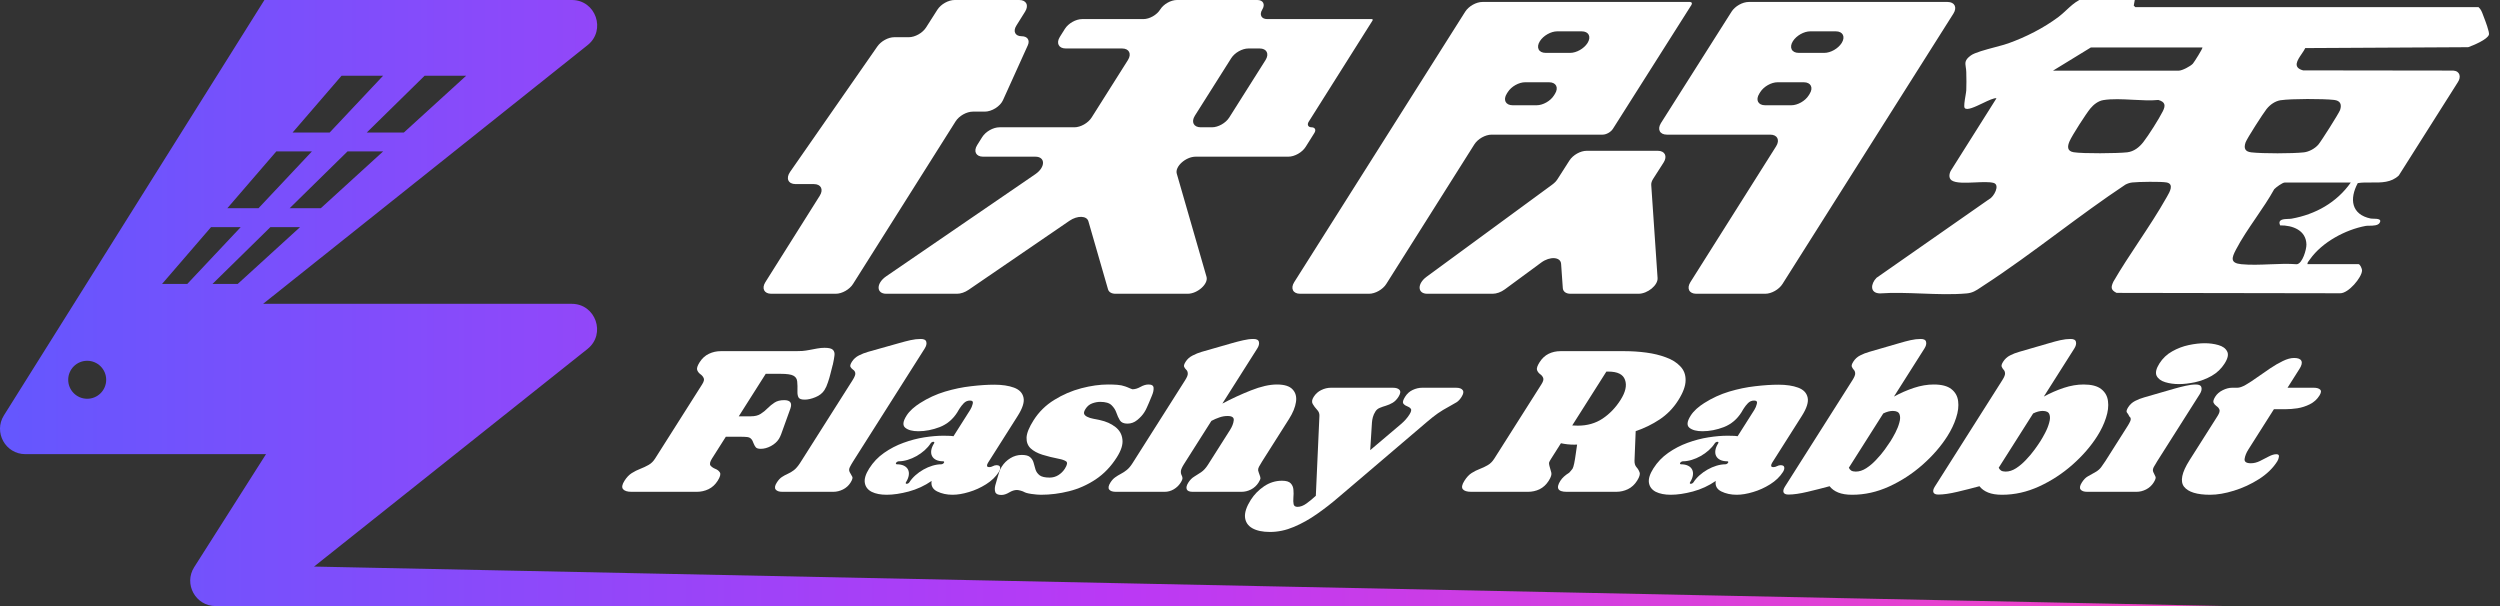
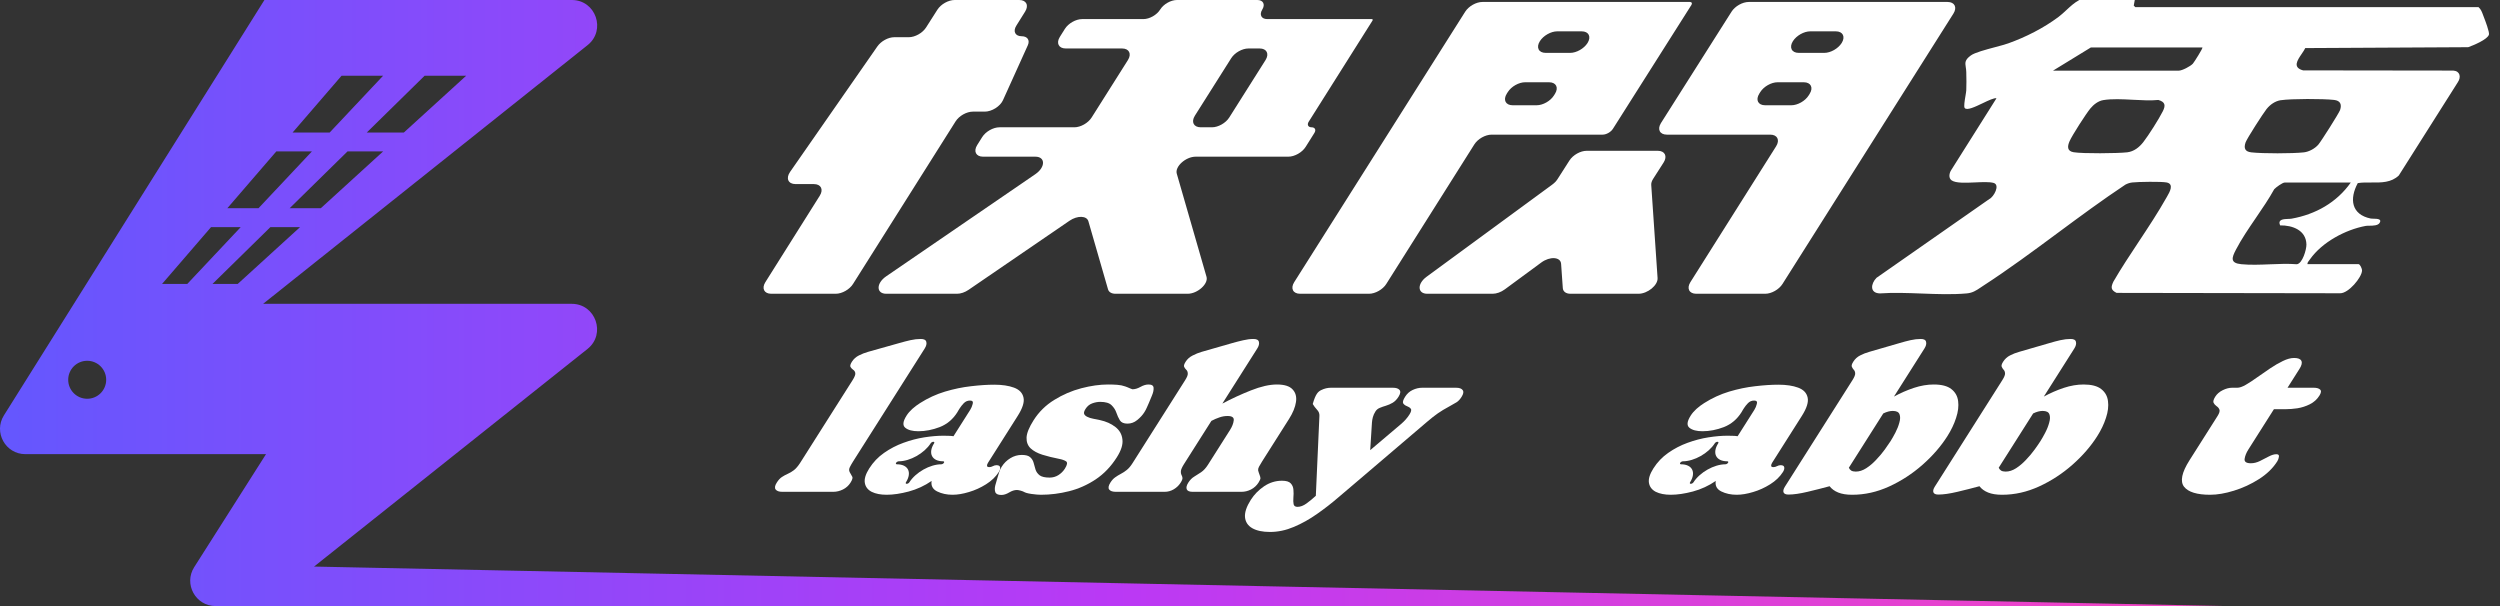
<svg xmlns="http://www.w3.org/2000/svg" width="198" height="48" viewBox="0 0 198 48" fill="none">
  <rect x="0" y="0" width="198" height="48" fill="#333333" stroke="none" />
  <path fill-rule="evenodd" clip-rule="evenodd" d="M20.942 0H45.289C47.186 0 48.022 2.39 46.539 3.573L20.838 24.063H45.281C47.179 24.063 48.015 26.455 46.53 27.637L24.873 44.872L176.32 48H17.073C15.491 48 14.532 46.254 15.38 44.919L21.068 35.969H2.008C0.432 35.969 -0.528 34.233 0.31 32.898L20.942 0ZM30.342 5.997H27.052L23.175 10.494H26.112L30.342 5.997ZM33.632 5.997H36.922L31.987 10.494H29.05L33.632 5.997ZM21.883 11.993L18.005 16.491H20.473L24.702 11.993H21.883ZM30.342 11.993H27.522L22.94 16.491H25.407L30.342 11.993ZM12.835 22.487L16.713 17.99H19.063L14.833 22.487H12.835ZM21.413 17.99L16.83 22.487H18.828L23.762 17.99H21.413ZM6.906 31.582C7.737 31.582 8.41 30.909 8.41 30.078C8.41 29.248 7.737 28.574 6.906 28.574C6.075 28.574 5.402 29.248 5.402 30.078C5.402 30.909 6.075 31.582 6.906 31.582Z" fill="url(#paint0_linear_2318_1995)" />
  <path fill-rule="evenodd" clip-rule="evenodd" d="M83.94 2.922C83.63 3.415 83.846 3.839 84.407 3.839H88.865C89.428 3.839 89.643 4.264 89.33 4.759L86.456 9.308C86.179 9.746 85.585 10.082 85.087 10.082H79.16C78.66 10.082 78.064 10.42 77.789 10.859L77.392 11.491C77.082 11.985 77.297 12.409 77.859 12.409H81.998C82.808 12.409 82.811 13.239 82.003 13.792L70.188 21.883C69.381 22.436 69.384 23.266 70.194 23.266H75.8C76.088 23.266 76.421 23.152 76.708 22.956L84.701 17.486C85.329 17.056 86.071 17.075 86.201 17.525L87.756 22.916C87.819 23.136 88.039 23.266 88.347 23.266H94.061C94.845 23.266 95.717 22.482 95.556 21.922L93.2 13.753C93.039 13.193 93.91 12.409 94.694 12.409H102.037C102.536 12.409 103.132 12.071 103.408 11.632L104.102 10.526C104.252 10.287 104.148 10.082 103.876 10.082C103.604 10.082 103.5 9.876 103.651 9.637L108.703 1.628C108.742 1.566 108.715 1.512 108.644 1.512H100.362C99.899 1.512 99.719 1.164 99.972 0.756C100.225 0.348 100.045 0 99.582 0H93.215C92.73 0 92.151 0.329 91.886 0.756C91.621 1.183 91.042 1.512 90.557 1.512H85.708C85.209 1.512 84.612 1.85 84.337 2.289L83.94 2.922ZM99.764 3.839C100.327 3.839 100.542 4.264 100.229 4.759L97.355 9.308C97.078 9.746 96.484 10.082 95.986 10.082H95.1C94.537 10.082 94.322 9.657 94.635 9.162L97.51 4.613C97.786 4.175 98.381 3.839 98.879 3.839H99.764Z" fill="white" />
  <path d="M60.616 22.348C60.305 22.842 60.521 23.266 61.083 23.266H66.189C66.687 23.266 67.282 22.93 67.558 22.492L75.681 9.616C75.957 9.178 76.552 8.841 77.05 8.841H77.995C78.552 8.841 79.215 8.424 79.436 7.934L81.404 3.584C81.586 3.182 81.373 2.87 80.915 2.87C80.406 2.87 80.21 2.486 80.49 2.038L81.191 0.916C81.5 0.422 81.284 0 80.723 0H75.608C75.112 0 74.519 0.333 74.241 0.769L73.343 2.178C73.065 2.614 72.473 2.947 71.977 2.947H70.828C70.351 2.947 69.781 3.257 69.49 3.674L62.575 13.613C62.22 14.123 62.425 14.58 63.009 14.58H64.461C65.023 14.58 65.239 15.005 64.927 15.499L60.616 22.348Z" fill="white" />
  <path fill-rule="evenodd" clip-rule="evenodd" d="M102.502 22.346C102.189 22.841 102.404 23.266 102.967 23.266H108.422C108.921 23.266 109.515 22.93 109.792 22.492L116.767 11.438C117.043 11 117.638 10.664 118.136 10.664H126.924C127.222 10.664 127.578 10.463 127.745 10.2L133.963 0.387C134.042 0.262 133.988 0.155 133.847 0.155H117.411C116.913 0.155 116.319 0.491 116.042 0.929L102.502 22.346ZM121.96 3.258C122.238 2.821 122.834 2.482 123.331 2.482H125.27C125.835 2.482 126.045 2.916 125.729 3.412C125.452 3.848 124.855 4.188 124.359 4.188H122.419C121.855 4.188 121.645 3.754 121.96 3.258ZM123.071 7.562C122.795 8 122.2 8.337 121.701 8.337H119.805C119.243 8.337 119.027 7.913 119.338 7.418L119.419 7.29C119.695 6.851 120.291 6.515 120.789 6.515H122.686C123.248 6.515 123.464 6.939 123.152 7.433L123.071 7.562Z" fill="white" />
  <path fill-rule="evenodd" clip-rule="evenodd" d="M131.551 9.742C131.237 10.237 131.452 10.664 132.016 10.664H140.204C140.767 10.664 140.982 11.089 140.67 11.584L133.879 22.346C133.567 22.841 133.782 23.266 134.345 23.266H139.802C140.3 23.266 140.894 22.93 141.171 22.493L154.711 1.076C155.024 0.581 154.809 0.155 154.246 0.155H138.505C138.007 0.155 137.414 0.49 137.137 0.927L131.551 9.742ZM142 3.258C142.278 2.821 142.874 2.482 143.371 2.482H145.398C145.963 2.482 146.173 2.916 145.857 3.412C145.58 3.848 144.983 4.188 144.487 4.188H142.459C141.895 4.188 141.685 3.754 142 3.258ZM143.243 7.562C142.967 8 142.372 8.337 141.873 8.337H139.801C139.239 8.337 139.023 7.913 139.335 7.418L139.415 7.29C139.692 6.851 140.287 6.515 140.785 6.515H142.858C143.42 6.515 143.636 6.939 143.324 7.433L143.243 7.562Z" fill="white" />
  <path d="M112.986 21.919C112.223 22.478 112.256 23.266 113.042 23.266H118.22C118.526 23.266 118.884 23.137 119.181 22.918L122.069 20.792C122.756 20.287 123.6 20.341 123.639 20.893L123.774 22.817C123.794 23.094 124.028 23.266 124.382 23.266H129.769C130.492 23.266 131.319 22.586 131.28 22.022L130.778 14.649C130.768 14.503 130.819 14.337 130.924 14.173L131.758 12.87C132.075 12.373 131.861 11.943 131.296 11.943H125.665C125.17 11.943 124.578 12.276 124.3 12.711L123.353 14.192C123.255 14.345 123.115 14.49 122.946 14.614L112.986 21.919Z" fill="white" />
-   <path d="M102.76 40.143C102.992 40.143 103.233 40.052 103.483 39.869C103.733 39.687 103.977 39.486 104.214 39.266L104.498 32.939C104.508 32.751 104.443 32.587 104.306 32.448C104.172 32.303 104.06 32.153 103.969 31.997C103.878 31.841 103.903 31.654 104.042 31.434C104.196 31.192 104.395 31.012 104.641 30.894C104.89 30.771 105.146 30.709 105.408 30.709H110.308C110.571 30.709 110.75 30.768 110.846 30.886C110.942 31.004 110.914 31.184 110.761 31.426C110.625 31.64 110.469 31.799 110.295 31.901C110.12 32.002 109.943 32.08 109.762 32.134C109.591 32.182 109.43 32.239 109.279 32.303C109.132 32.362 109.018 32.456 108.936 32.585C108.841 32.735 108.773 32.885 108.732 33.035C108.692 33.186 108.667 33.331 108.658 33.47L108.521 35.651L110.954 33.591C111.232 33.355 111.456 33.103 111.626 32.834C111.769 32.609 111.803 32.453 111.73 32.367C111.662 32.282 111.561 32.215 111.427 32.166C111.299 32.118 111.201 32.045 111.134 31.949C111.077 31.847 111.128 31.67 111.288 31.418C111.441 31.176 111.639 30.999 111.881 30.886C112.133 30.768 112.387 30.709 112.644 30.709H115.318C115.58 30.709 115.755 30.771 115.842 30.894C115.938 31.012 115.909 31.192 115.756 31.434C115.637 31.622 115.509 31.761 115.372 31.852C115.238 31.938 115.06 32.04 114.839 32.158C114.44 32.373 114.119 32.566 113.876 32.738C113.636 32.904 113.35 33.129 113.017 33.414L107.596 38.034C107.105 38.453 106.581 38.898 106.025 39.37C105.472 39.848 104.9 40.293 104.308 40.706C103.713 41.125 103.103 41.466 102.478 41.729C101.85 41.997 101.219 42.131 100.584 42.131C99.998 42.131 99.529 42.032 99.179 41.833C98.835 41.635 98.643 41.345 98.604 40.964C98.571 40.583 98.724 40.124 99.064 39.588C99.33 39.169 99.678 38.812 100.11 38.517C100.547 38.222 101.022 38.074 101.535 38.074C101.871 38.074 102.102 38.144 102.227 38.284C102.358 38.423 102.429 38.595 102.44 38.799C102.458 39.003 102.457 39.207 102.437 39.41C102.421 39.62 102.426 39.794 102.454 39.934C102.487 40.073 102.589 40.143 102.76 40.143Z" fill="white" />
+   <path d="M102.76 40.143C102.992 40.143 103.233 40.052 103.483 39.869C103.733 39.687 103.977 39.486 104.214 39.266L104.498 32.939C104.508 32.751 104.443 32.587 104.306 32.448C104.172 32.303 104.06 32.153 103.969 31.997C104.196 31.192 104.395 31.012 104.641 30.894C104.89 30.771 105.146 30.709 105.408 30.709H110.308C110.571 30.709 110.75 30.768 110.846 30.886C110.942 31.004 110.914 31.184 110.761 31.426C110.625 31.64 110.469 31.799 110.295 31.901C110.12 32.002 109.943 32.08 109.762 32.134C109.591 32.182 109.43 32.239 109.279 32.303C109.132 32.362 109.018 32.456 108.936 32.585C108.841 32.735 108.773 32.885 108.732 33.035C108.692 33.186 108.667 33.331 108.658 33.47L108.521 35.651L110.954 33.591C111.232 33.355 111.456 33.103 111.626 32.834C111.769 32.609 111.803 32.453 111.73 32.367C111.662 32.282 111.561 32.215 111.427 32.166C111.299 32.118 111.201 32.045 111.134 31.949C111.077 31.847 111.128 31.67 111.288 31.418C111.441 31.176 111.639 30.999 111.881 30.886C112.133 30.768 112.387 30.709 112.644 30.709H115.318C115.58 30.709 115.755 30.771 115.842 30.894C115.938 31.012 115.909 31.192 115.756 31.434C115.637 31.622 115.509 31.761 115.372 31.852C115.238 31.938 115.06 32.04 114.839 32.158C114.44 32.373 114.119 32.566 113.876 32.738C113.636 32.904 113.35 33.129 113.017 33.414L107.596 38.034C107.105 38.453 106.581 38.898 106.025 39.37C105.472 39.848 104.9 40.293 104.308 40.706C103.713 41.125 103.103 41.466 102.478 41.729C101.85 41.997 101.219 42.131 100.584 42.131C99.998 42.131 99.529 42.032 99.179 41.833C98.835 41.635 98.643 41.345 98.604 40.964C98.571 40.583 98.724 40.124 99.064 39.588C99.33 39.169 99.678 38.812 100.11 38.517C100.547 38.222 101.022 38.074 101.535 38.074C101.871 38.074 102.102 38.144 102.227 38.284C102.358 38.423 102.429 38.595 102.44 38.799C102.458 39.003 102.457 39.207 102.437 39.41C102.421 39.62 102.426 39.794 102.454 39.934C102.487 40.073 102.589 40.143 102.76 40.143Z" fill="white" />
  <path d="M99.706 27.079C99.67 26.924 99.527 26.846 99.277 26.846C99.02 26.846 98.748 26.881 98.459 26.95C98.174 27.015 97.89 27.087 97.607 27.168L95.167 27.868C94.927 27.938 94.689 28.034 94.452 28.158C94.218 28.276 94.035 28.439 93.902 28.649C93.79 28.826 93.749 28.957 93.78 29.043C93.817 29.129 93.872 29.207 93.944 29.277C94.022 29.346 94.064 29.443 94.071 29.566C94.088 29.684 94.02 29.864 93.867 30.106L89.687 36.698C89.54 36.929 89.388 37.106 89.231 37.229C89.073 37.353 88.917 37.455 88.762 37.535C88.617 37.61 88.472 37.699 88.328 37.801C88.188 37.897 88.059 38.037 87.944 38.219C87.791 38.461 87.757 38.643 87.844 38.767C87.937 38.89 88.114 38.952 88.377 38.952H92.242C92.498 38.952 92.739 38.885 92.965 38.751C93.19 38.617 93.373 38.439 93.512 38.219C93.618 38.053 93.664 37.927 93.651 37.841C93.638 37.755 93.61 37.675 93.566 37.6C93.528 37.525 93.515 37.425 93.526 37.302C93.541 37.173 93.626 36.985 93.783 36.738L95.942 33.334C96.153 33.221 96.364 33.13 96.573 33.06C96.785 32.985 97.002 32.947 97.221 32.947C97.582 32.947 97.745 33.065 97.711 33.301C97.684 33.537 97.586 33.787 97.42 34.05L95.669 36.811C95.506 37.068 95.327 37.264 95.132 37.398C94.94 37.527 94.755 37.645 94.577 37.752C94.399 37.86 94.246 38.016 94.117 38.219C93.977 38.439 93.935 38.617 93.99 38.751C94.046 38.885 94.202 38.952 94.458 38.952H98.323C98.585 38.952 98.838 38.89 99.081 38.767C99.328 38.638 99.526 38.456 99.676 38.219C99.781 38.053 99.832 37.935 99.827 37.865C99.822 37.795 99.796 37.702 99.749 37.584C99.695 37.439 99.659 37.326 99.643 37.245C99.636 37.16 99.659 37.066 99.712 36.964C99.764 36.862 99.85 36.717 99.969 36.529L102.092 33.181C102.398 32.698 102.582 32.249 102.642 31.836C102.703 31.423 102.612 31.09 102.369 30.838C102.135 30.581 101.722 30.452 101.13 30.452C100.544 30.452 99.859 30.608 99.075 30.919C98.301 31.225 97.546 31.573 96.809 31.965L99.57 27.61C99.7 27.407 99.745 27.23 99.706 27.079Z" fill="white" />
  <path d="M87.133 31.828C86.926 31.828 86.714 31.869 86.498 31.949C86.282 32.029 86.108 32.174 85.975 32.384C85.866 32.555 85.829 32.687 85.863 32.778C85.896 32.869 85.978 32.947 86.108 33.011C86.247 33.081 86.407 33.132 86.588 33.164C86.769 33.197 86.943 33.231 87.108 33.269C87.602 33.376 88.011 33.559 88.336 33.816C88.665 34.069 88.851 34.396 88.895 34.798C88.949 35.196 88.802 35.668 88.455 36.215C87.989 36.95 87.428 37.535 86.774 37.97C86.12 38.404 85.419 38.716 84.671 38.904C83.929 39.091 83.186 39.185 82.441 39.185C82.252 39.185 82.003 39.164 81.694 39.121C81.392 39.078 81.185 39.019 81.074 38.944H81.065C81.021 38.917 80.939 38.888 80.819 38.855C80.699 38.823 80.605 38.807 80.538 38.807C80.349 38.807 80.146 38.871 79.93 39C79.711 39.134 79.503 39.201 79.308 39.201C79.045 39.201 78.885 39.126 78.828 38.976C78.777 38.826 78.776 38.649 78.826 38.445C78.885 38.236 78.941 38.042 78.992 37.865C79.044 37.715 79.089 37.567 79.126 37.422C79.166 37.272 79.236 37.119 79.335 36.964C79.511 36.685 79.74 36.459 80.02 36.288C80.3 36.116 80.601 36.03 80.925 36.03C81.242 36.03 81.466 36.092 81.595 36.215C81.728 36.333 81.817 36.481 81.864 36.658C81.916 36.835 81.967 37.015 82.016 37.197C82.075 37.374 82.184 37.524 82.344 37.648C82.508 37.766 82.769 37.825 83.13 37.825C83.38 37.825 83.61 37.761 83.82 37.632C84.033 37.498 84.206 37.326 84.339 37.117C84.529 36.816 84.56 36.623 84.432 36.537C84.303 36.451 84.11 36.384 83.854 36.336C83.387 36.245 82.954 36.137 82.556 36.014C82.164 35.89 81.853 35.721 81.623 35.507C81.399 35.292 81.292 35.008 81.303 34.654C81.32 34.299 81.505 33.843 81.859 33.285C82.278 32.625 82.823 32.089 83.494 31.675C84.168 31.257 84.883 30.948 85.638 30.75C86.398 30.551 87.106 30.452 87.759 30.452C88.009 30.452 88.248 30.46 88.476 30.476C88.71 30.492 88.924 30.535 89.118 30.605C89.145 30.61 89.202 30.632 89.288 30.669C89.38 30.707 89.469 30.744 89.555 30.782L89.69 30.83C89.891 30.83 90.101 30.768 90.32 30.645C90.548 30.516 90.763 30.452 90.964 30.452C91.221 30.452 91.354 30.54 91.364 30.718C91.377 30.889 91.335 31.09 91.237 31.321C91.146 31.552 91.065 31.748 90.993 31.909C90.939 32.032 90.884 32.158 90.826 32.287C90.773 32.41 90.707 32.534 90.628 32.657C90.492 32.872 90.305 33.076 90.066 33.269C89.837 33.457 89.579 33.551 89.293 33.551C89.005 33.551 88.807 33.465 88.696 33.293C88.588 33.116 88.496 32.915 88.419 32.69C88.342 32.464 88.215 32.266 88.037 32.094C87.862 31.917 87.561 31.828 87.133 31.828Z" fill="white" />
  <path d="M73.362 27.071C73.323 26.921 73.178 26.846 72.928 26.846C72.665 26.846 72.392 26.878 72.106 26.942C71.821 27.007 71.53 27.082 71.231 27.168L68.745 27.868C68.499 27.938 68.259 28.032 68.026 28.15C67.792 28.268 67.607 28.434 67.471 28.649C67.352 28.837 67.314 28.974 67.357 29.059C67.404 29.14 67.471 29.212 67.558 29.277C67.655 29.336 67.715 29.424 67.738 29.542C67.761 29.66 67.691 29.848 67.527 30.106L63.388 36.634C63.214 36.907 63.044 37.109 62.877 37.237C62.713 37.361 62.551 37.457 62.391 37.527C62.231 37.597 62.077 37.68 61.931 37.777C61.787 37.868 61.651 38.016 61.522 38.219C61.368 38.461 61.338 38.643 61.431 38.767C61.524 38.89 61.701 38.952 61.964 38.952H65.994C66.256 38.952 66.512 38.89 66.761 38.767C67.01 38.643 67.212 38.461 67.365 38.219C67.514 37.983 67.555 37.822 67.488 37.736C67.43 37.645 67.364 37.527 67.291 37.382C67.232 37.264 67.239 37.133 67.312 36.988C67.389 36.838 67.477 36.685 67.576 36.529L73.231 27.61C73.363 27.401 73.407 27.221 73.362 27.071Z" fill="white" />
-   <path d="M55.411 28.689C55.605 28.383 55.85 28.16 56.146 28.021C56.442 27.881 56.752 27.812 57.076 27.812H63.019C63.197 27.812 63.374 27.806 63.552 27.796C63.733 27.779 63.921 27.753 64.116 27.715L64.718 27.602C64.919 27.565 65.114 27.546 65.303 27.546C65.651 27.546 65.875 27.602 65.975 27.715C66.08 27.828 66.118 27.981 66.087 28.174C66.065 28.362 66.027 28.576 65.972 28.818L65.971 28.834L65.965 28.842C65.971 28.853 65.965 28.877 65.947 28.914L65.928 28.987C65.89 29.153 65.839 29.355 65.775 29.591C65.72 29.821 65.651 30.055 65.569 30.291C65.496 30.522 65.405 30.723 65.296 30.895C65.139 31.141 64.901 31.329 64.581 31.458C64.268 31.587 63.986 31.651 63.735 31.651C63.473 31.651 63.31 31.595 63.247 31.482C63.184 31.369 63.154 31.219 63.158 31.031C63.168 30.688 63.161 30.414 63.138 30.21C63.118 30.001 63.016 29.848 62.834 29.752C62.657 29.655 62.324 29.607 61.836 29.607H60.645L58.511 32.971H59.473C59.791 32.971 60.048 32.907 60.246 32.778C60.45 32.649 60.632 32.502 60.792 32.335C60.962 32.164 61.146 32.013 61.344 31.885C61.541 31.756 61.796 31.691 62.107 31.691C62.59 31.691 62.754 31.914 62.599 32.359L61.862 34.404C61.84 34.458 61.815 34.517 61.786 34.581C61.761 34.64 61.73 34.699 61.692 34.758C61.546 34.989 61.333 35.179 61.055 35.33C60.78 35.475 60.511 35.547 60.249 35.547C60.059 35.547 59.929 35.507 59.858 35.426C59.793 35.346 59.737 35.246 59.69 35.129C59.628 34.946 59.559 34.82 59.481 34.75C59.412 34.675 59.31 34.629 59.174 34.613C59.044 34.597 58.844 34.589 58.575 34.589H57.486L56.393 36.312C56.227 36.575 56.187 36.763 56.274 36.875C56.365 36.983 56.491 37.068 56.651 37.133C56.818 37.197 56.94 37.294 57.017 37.422C57.094 37.551 57.036 37.769 56.842 38.075C56.648 38.38 56.406 38.603 56.116 38.743C55.826 38.882 55.516 38.952 55.186 38.952H50.012C49.688 38.952 49.467 38.882 49.348 38.743C49.229 38.603 49.266 38.38 49.46 38.075C49.63 37.806 49.822 37.605 50.035 37.471C50.258 37.331 50.482 37.219 50.707 37.133C50.942 37.041 51.16 36.94 51.359 36.827C51.565 36.714 51.739 36.545 51.882 36.32L55.608 30.444C55.751 30.218 55.791 30.049 55.728 29.937C55.675 29.819 55.587 29.717 55.464 29.631C55.348 29.545 55.265 29.435 55.215 29.301C55.172 29.167 55.237 28.963 55.411 28.689Z" fill="white" />
  <path fill-rule="evenodd" clip-rule="evenodd" d="M68.843 37.1C69.156 36.607 69.547 36.196 70.017 35.869C70.491 35.536 71.001 35.271 71.549 35.072C72.105 34.868 72.658 34.723 73.207 34.637C73.756 34.552 74.26 34.509 74.718 34.509C74.852 34.509 74.987 34.511 75.124 34.517C75.265 34.517 75.395 34.527 75.516 34.549L76.843 32.456C76.928 32.322 76.993 32.166 77.038 31.989C77.09 31.812 77.018 31.724 76.822 31.724C76.633 31.724 76.47 31.793 76.332 31.933C76.205 32.067 76.102 32.196 76.023 32.319L75.916 32.488C75.888 32.542 75.856 32.598 75.818 32.657C75.468 33.21 75.004 33.599 74.428 33.825C73.855 34.044 73.29 34.154 72.735 34.154C72.271 34.154 71.926 34.063 71.7 33.881C71.473 33.698 71.506 33.376 71.799 32.915C71.915 32.732 72.067 32.555 72.255 32.384C72.449 32.212 72.653 32.059 72.866 31.925C73.491 31.528 74.15 31.224 74.844 31.015C75.545 30.806 76.23 30.664 76.901 30.589C77.581 30.508 78.195 30.468 78.745 30.468C79.368 30.468 79.889 30.546 80.31 30.701C80.73 30.857 80.98 31.117 81.06 31.482C81.144 31.842 80.991 32.327 80.603 32.939L78.251 36.65C78.193 36.741 78.166 36.822 78.171 36.891C78.175 36.961 78.236 36.996 78.352 36.996C78.443 36.996 78.535 36.972 78.626 36.923C78.728 36.87 78.824 36.843 78.916 36.843C79.093 36.843 79.19 36.897 79.207 37.004C79.231 37.111 79.197 37.237 79.105 37.382C78.867 37.758 78.529 38.083 78.094 38.356C77.667 38.624 77.217 38.828 76.744 38.968C76.267 39.113 75.834 39.185 75.443 39.185C74.985 39.185 74.577 39.097 74.219 38.92C73.868 38.743 73.722 38.466 73.783 38.091C73.23 38.472 72.626 38.751 71.97 38.928C71.324 39.099 70.742 39.185 70.223 39.185C69.746 39.185 69.35 39.108 69.034 38.952C68.727 38.791 68.546 38.555 68.494 38.243C68.441 37.932 68.557 37.551 68.843 37.1ZM73.921 34.989C73.996 34.989 74.022 35.042 73.981 35.108C73.481 35.896 73.803 36.535 74.699 36.535C74.774 36.535 74.801 36.588 74.759 36.653C74.718 36.719 74.623 36.772 74.549 36.772C73.652 36.772 72.52 37.411 72.021 38.199C71.979 38.264 71.885 38.318 71.81 38.318C71.736 38.318 71.709 38.264 71.75 38.199C72.25 37.411 71.928 36.772 71.032 36.772C70.957 36.772 70.93 36.719 70.972 36.653C71.014 36.588 71.108 36.535 71.183 36.535C72.079 36.535 73.211 35.896 73.71 35.108C73.752 35.042 73.846 34.989 73.921 34.989Z" fill="white" />
  <path d="M175.046 39.185C174.002 39.185 173.312 38.973 172.977 38.55C172.65 38.12 172.794 37.423 173.406 36.457L175.626 32.955C175.773 32.724 175.823 32.553 175.779 32.44C175.734 32.327 175.658 32.236 175.549 32.166C175.444 32.091 175.366 32.003 175.315 31.901C175.267 31.794 175.311 31.633 175.447 31.418C175.587 31.198 175.784 31.026 176.039 30.903C176.298 30.774 176.547 30.709 176.785 30.709H177.197C177.374 30.709 177.597 30.632 177.867 30.476C178.146 30.315 178.449 30.116 178.776 29.88C179.109 29.644 179.446 29.411 179.788 29.18C180.139 28.944 180.477 28.748 180.801 28.593C181.129 28.432 181.428 28.351 181.696 28.351C182.001 28.351 182.192 28.426 182.268 28.576C182.343 28.727 182.296 28.936 182.126 29.204L181.172 30.709H183.251C183.483 30.709 183.65 30.758 183.754 30.854C183.858 30.951 183.838 31.112 183.695 31.337C183.504 31.638 183.25 31.866 182.931 32.022C182.619 32.177 182.293 32.282 181.954 32.336C181.618 32.384 181.316 32.408 181.047 32.408H180.095L178.074 35.595C177.907 35.858 177.807 36.108 177.773 36.344C177.743 36.575 177.908 36.69 178.268 36.69C178.506 36.69 178.745 36.631 178.985 36.513C179.234 36.39 179.469 36.269 179.69 36.151C179.918 36.033 180.117 35.974 180.288 35.974C180.447 35.974 180.514 36.041 180.49 36.175C180.472 36.309 180.429 36.43 180.361 36.537C180.018 37.079 179.534 37.549 178.909 37.946C178.285 38.343 177.624 38.649 176.926 38.863C176.235 39.078 175.608 39.185 175.046 39.185Z" fill="white" />
-   <path d="M174.351 30.677C174.312 30.527 174.167 30.452 173.917 30.452C173.667 30.452 173.394 30.487 173.1 30.556C172.808 30.621 172.521 30.693 172.238 30.774L169.816 31.474C169.564 31.544 169.325 31.638 169.097 31.756C168.87 31.874 168.688 32.04 168.552 32.255C168.426 32.453 168.392 32.593 168.451 32.673C168.519 32.749 168.582 32.848 168.638 32.971C168.649 32.993 168.664 33.012 168.684 33.028C168.711 33.044 168.728 33.065 168.735 33.092C168.77 33.172 168.759 33.272 168.702 33.39C168.649 33.503 168.588 33.613 168.52 33.72L166.739 36.529C166.651 36.669 166.546 36.819 166.426 36.98C166.311 37.141 166.159 37.275 165.969 37.382C165.716 37.522 165.507 37.64 165.342 37.736C165.18 37.828 165.026 37.989 164.88 38.219C164.727 38.461 164.693 38.643 164.78 38.767C164.873 38.89 165.05 38.952 165.313 38.952H169.205C169.468 38.952 169.72 38.89 169.964 38.767C170.216 38.638 170.417 38.456 170.567 38.219C170.717 37.983 170.764 37.822 170.708 37.736C170.659 37.651 170.603 37.533 170.539 37.382C170.488 37.27 170.502 37.138 170.579 36.988C170.665 36.832 170.756 36.679 170.851 36.529L174.22 31.217C174.352 31.007 174.396 30.828 174.351 30.677Z" fill="white" />
-   <path d="M171.479 30.267C171.811 30.369 172.173 30.42 172.564 30.42C172.954 30.42 173.379 30.371 173.837 30.275C174.305 30.173 174.748 30.004 175.166 29.768C175.588 29.526 175.93 29.199 176.192 28.786C176.45 28.378 176.515 28.059 176.387 27.828C176.268 27.592 176.037 27.425 175.696 27.329C175.36 27.232 175 27.184 174.615 27.184C174.231 27.184 173.809 27.232 173.351 27.329C172.893 27.425 172.455 27.592 172.036 27.828C171.622 28.059 171.285 28.378 171.026 28.786C170.768 29.194 170.693 29.518 170.802 29.76C170.921 29.996 171.147 30.165 171.479 30.267Z" fill="white" />
  <path fill-rule="evenodd" clip-rule="evenodd" d="M164.28 27.61L161.871 31.41C162.393 31.125 162.921 30.895 163.455 30.718C163.994 30.54 164.517 30.452 165.024 30.452C165.647 30.452 166.111 30.573 166.416 30.814C166.726 31.056 166.906 31.375 166.953 31.772C167.007 32.169 166.953 32.609 166.794 33.092C166.64 33.575 166.41 34.058 166.104 34.541C165.594 35.346 164.937 36.102 164.134 36.811C163.33 37.519 162.447 38.093 161.484 38.533C160.531 38.968 159.557 39.185 158.562 39.185C158.116 39.185 157.747 39.126 157.456 39.008C157.164 38.89 156.937 38.724 156.774 38.509C156.221 38.659 155.639 38.807 155.028 38.952C154.417 39.097 153.913 39.169 153.516 39.169C153.303 39.169 153.172 39.11 153.125 38.992C153.084 38.874 153.121 38.724 153.237 38.541L158.585 30.106C158.739 29.864 158.81 29.684 158.799 29.567C158.792 29.443 158.752 29.346 158.681 29.277C158.612 29.201 158.563 29.121 158.532 29.035C158.501 28.949 158.539 28.821 158.648 28.649C158.788 28.429 158.97 28.262 159.194 28.15C159.421 28.032 159.661 27.938 159.913 27.868L162.326 27.168C162.612 27.082 162.898 27.007 163.183 26.942C163.468 26.878 163.739 26.846 163.995 26.846C164.246 26.846 164.386 26.924 164.415 27.079C164.454 27.23 164.409 27.407 164.28 27.61ZM161.774 32.545C161.548 32.545 161.298 32.612 161.024 32.746L158.298 37.044C158.338 37.135 158.4 37.211 158.485 37.27C158.573 37.323 158.693 37.35 158.846 37.35C159.121 37.35 159.397 37.262 159.674 37.084C159.954 36.902 160.219 36.677 160.469 36.408C160.725 36.14 160.95 35.872 161.144 35.603C161.339 35.335 161.49 35.115 161.599 34.943C161.718 34.755 161.848 34.528 161.987 34.259C162.127 33.991 162.231 33.725 162.3 33.462C162.375 33.199 162.379 32.982 162.311 32.81C162.246 32.633 162.067 32.545 161.774 32.545Z" fill="white" />
  <path fill-rule="evenodd" clip-rule="evenodd" d="M150.001 31.41L152.41 27.61C152.54 27.407 152.585 27.23 152.546 27.079C152.516 26.924 152.376 26.846 152.126 26.846C151.869 26.846 151.599 26.878 151.314 26.942C151.029 27.007 150.743 27.082 150.456 27.168L148.043 27.868C147.791 27.938 147.552 28.032 147.324 28.15C147.1 28.262 146.918 28.429 146.779 28.649C146.67 28.821 146.631 28.949 146.662 29.035C146.693 29.121 146.743 29.201 146.811 29.277C146.883 29.346 146.923 29.443 146.93 29.567C146.94 29.684 146.869 29.864 146.716 30.106L141.367 38.541C141.252 38.724 141.214 38.874 141.255 38.992C141.303 39.11 141.433 39.169 141.647 39.169C142.044 39.169 142.548 39.097 143.158 38.952C143.769 38.807 144.351 38.659 144.904 38.509C145.068 38.724 145.295 38.89 145.586 39.008C145.878 39.126 146.246 39.185 146.692 39.185C147.687 39.185 148.662 38.968 149.615 38.533C150.578 38.093 151.461 37.519 152.264 36.811C153.067 36.102 153.724 35.346 154.235 34.541C154.541 34.058 154.771 33.575 154.924 33.092C155.084 32.609 155.137 32.169 155.084 31.772C155.036 31.375 154.857 31.056 154.546 30.814C154.241 30.573 153.778 30.452 153.155 30.452C152.648 30.452 152.125 30.54 151.585 30.718C151.052 30.895 150.524 31.125 150.001 31.41ZM149.154 32.746C149.428 32.612 149.679 32.545 149.904 32.545C150.198 32.545 150.376 32.633 150.441 32.81C150.509 32.982 150.506 33.199 150.431 33.462C150.362 33.725 150.257 33.991 150.118 34.259C149.978 34.528 149.849 34.755 149.73 34.943C149.621 35.115 149.469 35.335 149.275 35.603C149.08 35.872 148.855 36.14 148.599 36.408C148.35 36.677 148.085 36.902 147.804 37.084C147.527 37.262 147.251 37.35 146.977 37.35C146.824 37.35 146.704 37.323 146.615 37.27C146.531 37.211 146.469 37.135 146.429 37.044L149.154 32.746Z" fill="white" />
-   <path fill-rule="evenodd" clip-rule="evenodd" d="M132.91 31.716C132.522 32.327 132.033 32.829 131.443 33.221C130.862 33.607 130.23 33.916 129.546 34.147L129.453 36.489C129.448 36.709 129.501 36.88 129.612 37.004C129.723 37.127 129.804 37.264 129.855 37.414C129.91 37.559 129.843 37.779 129.656 38.075C129.462 38.38 129.22 38.603 128.93 38.743C128.64 38.882 128.331 38.952 128.001 38.952H124.081C123.379 38.952 123.213 38.659 123.584 38.075C123.727 37.849 123.959 37.637 124.28 37.439C124.321 37.385 124.365 37.334 124.414 37.286C124.466 37.232 124.51 37.178 124.544 37.125C124.588 37.055 124.632 36.913 124.677 36.698C124.721 36.483 124.761 36.242 124.797 35.974C124.839 35.705 124.876 35.45 124.907 35.209C124.83 35.214 124.758 35.217 124.691 35.217C124.312 35.217 123.958 35.179 123.627 35.104L122.856 36.32C122.761 36.47 122.705 36.572 122.689 36.626C122.674 36.679 122.682 36.768 122.713 36.891C122.771 37.09 122.82 37.267 122.862 37.422C122.907 37.573 122.84 37.79 122.659 38.075C122.462 38.386 122.218 38.611 121.928 38.751C121.648 38.885 121.34 38.952 121.004 38.952H116.516C116.186 38.952 115.965 38.882 115.852 38.743C115.745 38.603 115.789 38.38 115.983 38.075C116.16 37.795 116.35 37.592 116.554 37.463C116.767 37.329 116.982 37.221 117.197 37.141C117.423 37.055 117.632 36.956 117.826 36.843C118.026 36.73 118.2 36.556 118.35 36.32L122.076 30.444C122.226 30.208 122.272 30.033 122.215 29.921C122.168 29.802 122.084 29.703 121.964 29.623C121.854 29.537 121.776 29.43 121.729 29.301C121.692 29.167 121.76 28.963 121.934 28.689C122.128 28.383 122.367 28.16 122.65 28.021C122.94 27.881 123.25 27.812 123.58 27.812H128.681C129.243 27.812 129.808 27.849 130.377 27.924C130.952 28 131.474 28.126 131.942 28.303C132.419 28.474 132.797 28.71 133.077 29.011C133.366 29.306 133.507 29.676 133.499 30.122C133.498 30.567 133.301 31.099 132.91 31.716ZM127.225 29.43L124.52 33.696C124.647 33.706 124.797 33.712 124.968 33.712C125.712 33.712 126.364 33.527 126.922 33.156C127.484 32.781 127.959 32.287 128.347 31.675C128.742 31.053 128.86 30.524 128.702 30.09C128.554 29.65 128.113 29.43 127.381 29.43H127.225Z" fill="white" />
  <path fill-rule="evenodd" clip-rule="evenodd" d="M130.947 37.1C131.26 36.607 131.651 36.196 132.121 35.869C132.595 35.536 133.105 35.271 133.652 35.072C134.209 34.868 134.762 34.723 135.311 34.638C135.86 34.552 136.363 34.509 136.821 34.509C136.956 34.509 137.091 34.511 137.228 34.517C137.369 34.517 137.499 34.527 137.62 34.549L138.947 32.456C139.032 32.322 139.097 32.166 139.142 31.989C139.194 31.812 139.122 31.724 138.926 31.724C138.737 31.724 138.574 31.793 138.436 31.933C138.308 32.067 138.205 32.196 138.127 32.319L138.02 32.488C137.992 32.542 137.959 32.598 137.922 32.657C137.572 33.21 137.108 33.599 136.532 33.825C135.959 34.044 135.394 34.154 134.839 34.154C134.375 34.154 134.03 34.063 133.803 33.881C133.577 33.698 133.61 33.376 133.903 32.915C134.019 32.733 134.171 32.555 134.359 32.384C134.553 32.212 134.757 32.059 134.97 31.925C135.595 31.528 136.254 31.225 136.948 31.015C137.649 30.806 138.334 30.664 139.005 30.589C139.685 30.508 140.299 30.468 140.849 30.468C141.472 30.468 141.993 30.546 142.413 30.701C142.834 30.857 143.084 31.117 143.164 31.482C143.247 31.842 143.095 32.327 142.707 32.939L140.354 36.65C140.297 36.741 140.27 36.822 140.275 36.891C140.279 36.961 140.339 36.996 140.455 36.996C140.547 36.996 140.639 36.972 140.73 36.923C140.832 36.87 140.928 36.843 141.02 36.843C141.197 36.843 141.294 36.897 141.311 37.004C141.335 37.111 141.301 37.237 141.209 37.382C140.971 37.758 140.633 38.083 140.197 38.356C139.771 38.624 139.321 38.828 138.848 38.968C138.371 39.113 137.938 39.185 137.547 39.185C137.089 39.185 136.681 39.097 136.323 38.92C135.972 38.743 135.826 38.466 135.887 38.091C135.334 38.472 134.73 38.751 134.074 38.928C133.428 39.099 132.846 39.185 132.327 39.185C131.85 39.185 131.454 39.108 131.137 38.952C130.83 38.791 130.65 38.555 130.597 38.243C130.545 37.932 130.661 37.551 130.947 37.1ZM136.023 34.989C136.098 34.989 136.125 35.042 136.083 35.108C135.583 35.896 135.905 36.535 136.802 36.535C136.876 36.535 136.903 36.588 136.861 36.653C136.82 36.719 136.726 36.772 136.651 36.772C135.754 36.772 134.623 37.411 134.123 38.199C134.081 38.265 133.987 38.318 133.912 38.318C133.838 38.318 133.811 38.265 133.853 38.199C134.352 37.411 134.03 36.772 133.134 36.772C133.059 36.772 133.032 36.719 133.074 36.653C133.116 36.588 133.21 36.535 133.285 36.535C134.181 36.535 135.313 35.896 135.812 35.108C135.854 35.042 135.948 34.989 136.023 34.989Z" fill="white" />
  <path fill-rule="evenodd" clip-rule="evenodd" d="M168.993 0.445L169.073 0.006L169.079 0H164.682C164.292 0.21 163.984 0.496 163.67 0.788C163.466 0.978 163.26 1.169 163.028 1.344C161.853 2.224 160.429 2.944 159.047 3.437C158.8 3.525 158.424 3.625 158.019 3.733C157.258 3.936 156.394 4.166 156.087 4.394C155.602 4.749 155.636 4.971 155.688 5.314C155.706 5.428 155.725 5.556 155.729 5.706L155.73 5.785C155.74 6.229 155.75 6.714 155.729 7.149C155.724 7.243 155.696 7.411 155.665 7.598C155.601 7.977 155.524 8.438 155.601 8.547C155.765 8.78 156.42 8.466 157.034 8.172C157.494 7.952 157.932 7.743 158.122 7.782L154.538 13.466C154.381 13.702 154.301 14.099 154.57 14.285C154.906 14.516 155.683 14.481 156.434 14.447C157.001 14.421 157.553 14.396 157.889 14.486C158.439 14.637 157.905 15.6 157.556 15.763L148.615 22.006C148.157 22.48 148.074 23.213 148.884 23.238C149.954 23.163 151.084 23.206 152.211 23.248C153.423 23.294 154.633 23.34 155.767 23.238C156.228 23.197 156.508 23.01 156.847 22.783C156.905 22.744 156.965 22.703 157.028 22.662C159.057 21.347 161.01 19.901 162.963 18.456C164.734 17.146 166.504 15.837 168.33 14.624C168.503 14.531 168.682 14.474 168.877 14.451C169.361 14.397 171.165 14.368 171.594 14.451C172.209 14.569 171.837 15.211 171.636 15.558C171.618 15.588 171.602 15.616 171.588 15.642C170.922 16.826 170.154 17.985 169.387 19.144C168.694 20.19 168.001 21.236 167.383 22.301C167.178 22.739 167.156 22.96 167.633 23.197L185.341 23.226C186.001 23.238 187.05 21.978 187.073 21.434C187.079 21.274 186.916 20.918 186.788 20.918H182.749C182.742 20.802 182.821 20.703 182.896 20.609C182.917 20.582 182.939 20.555 182.957 20.528C183.911 19.181 185.748 18.195 187.354 17.894C187.433 17.88 187.541 17.878 187.661 17.877C187.962 17.873 188.333 17.869 188.468 17.651C188.667 17.334 188.26 17.327 187.972 17.321C187.885 17.32 187.809 17.318 187.764 17.309C186.218 16.992 186.061 15.75 186.737 14.502C187.083 14.446 187.45 14.45 187.817 14.454C188.599 14.462 189.384 14.47 189.985 13.898L194.66 6.512C194.935 6.106 194.839 5.626 194.298 5.59L182.404 5.574C181.557 5.345 181.944 4.779 182.296 4.264C182.406 4.103 182.512 3.947 182.577 3.808L195.479 3.738C195.866 3.6 197.009 3.136 197.124 2.742C197.181 2.55 196.82 1.603 196.717 1.344C196.697 1.293 196.678 1.24 196.658 1.187C196.574 0.959 196.488 0.725 196.298 0.566H169.114L168.993 0.445ZM165.594 3.76H174.429V3.763C174.487 3.811 173.757 4.954 173.674 5.043C173.479 5.254 172.826 5.597 172.551 5.597H162.596L165.594 3.76ZM165.556 8.592C165.809 8.285 166.173 7.997 166.573 7.93H166.57C167.267 7.813 168.1 7.858 168.93 7.902C169.632 7.94 170.332 7.977 170.945 7.917C171.489 8.077 171.53 8.349 171.293 8.816C170.989 9.421 170.161 10.73 169.745 11.261C169.428 11.667 169.002 12.003 168.471 12.064C167.693 12.15 164.967 12.176 164.237 12.058C163.703 11.971 163.729 11.594 163.911 11.181C164.119 10.707 165.213 9.008 165.556 8.592ZM179.511 8.637C179.796 8.282 180.193 8 180.647 7.933L180.644 7.936C181.476 7.814 184.01 7.814 184.861 7.914C185.348 7.971 185.485 8.259 185.335 8.71C185.252 8.96 183.825 11.21 183.61 11.456C183.341 11.766 182.874 12.022 182.465 12.067C181.569 12.166 179.197 12.17 178.305 12.067C177.805 12.01 177.693 11.744 177.847 11.286C177.953 10.973 179.249 8.966 179.511 8.637ZM186.181 14.458H180.945C180.775 14.458 180.247 14.842 180.116 14.989C179.698 15.747 179.185 16.498 178.672 17.249C178.098 18.091 177.523 18.932 177.082 19.782C176.753 20.413 176.612 20.835 177.505 20.925C178.224 20.996 178.999 20.964 179.774 20.933C180.499 20.903 181.225 20.874 181.908 20.928C182.356 20.877 182.676 19.76 182.669 19.366C182.647 18.23 181.565 17.837 180.583 17.85C180.379 17.367 180.861 17.35 181.232 17.337C181.333 17.334 181.426 17.331 181.495 17.318C183.391 16.979 185.067 16.037 186.181 14.458Z" fill="white" />
  <defs>
    <linearGradient id="paint0_linear_2318_1995" x1="0" y1="24" x2="176.32" y2="24" gradientUnits="userSpaceOnUse">
      <stop stop-color="#6457FE" />
      <stop offset="0.5" stop-color="#BA39F5" />
      <stop offset="1" stop-color="#F545C2" />
    </linearGradient>
  </defs>
</svg>